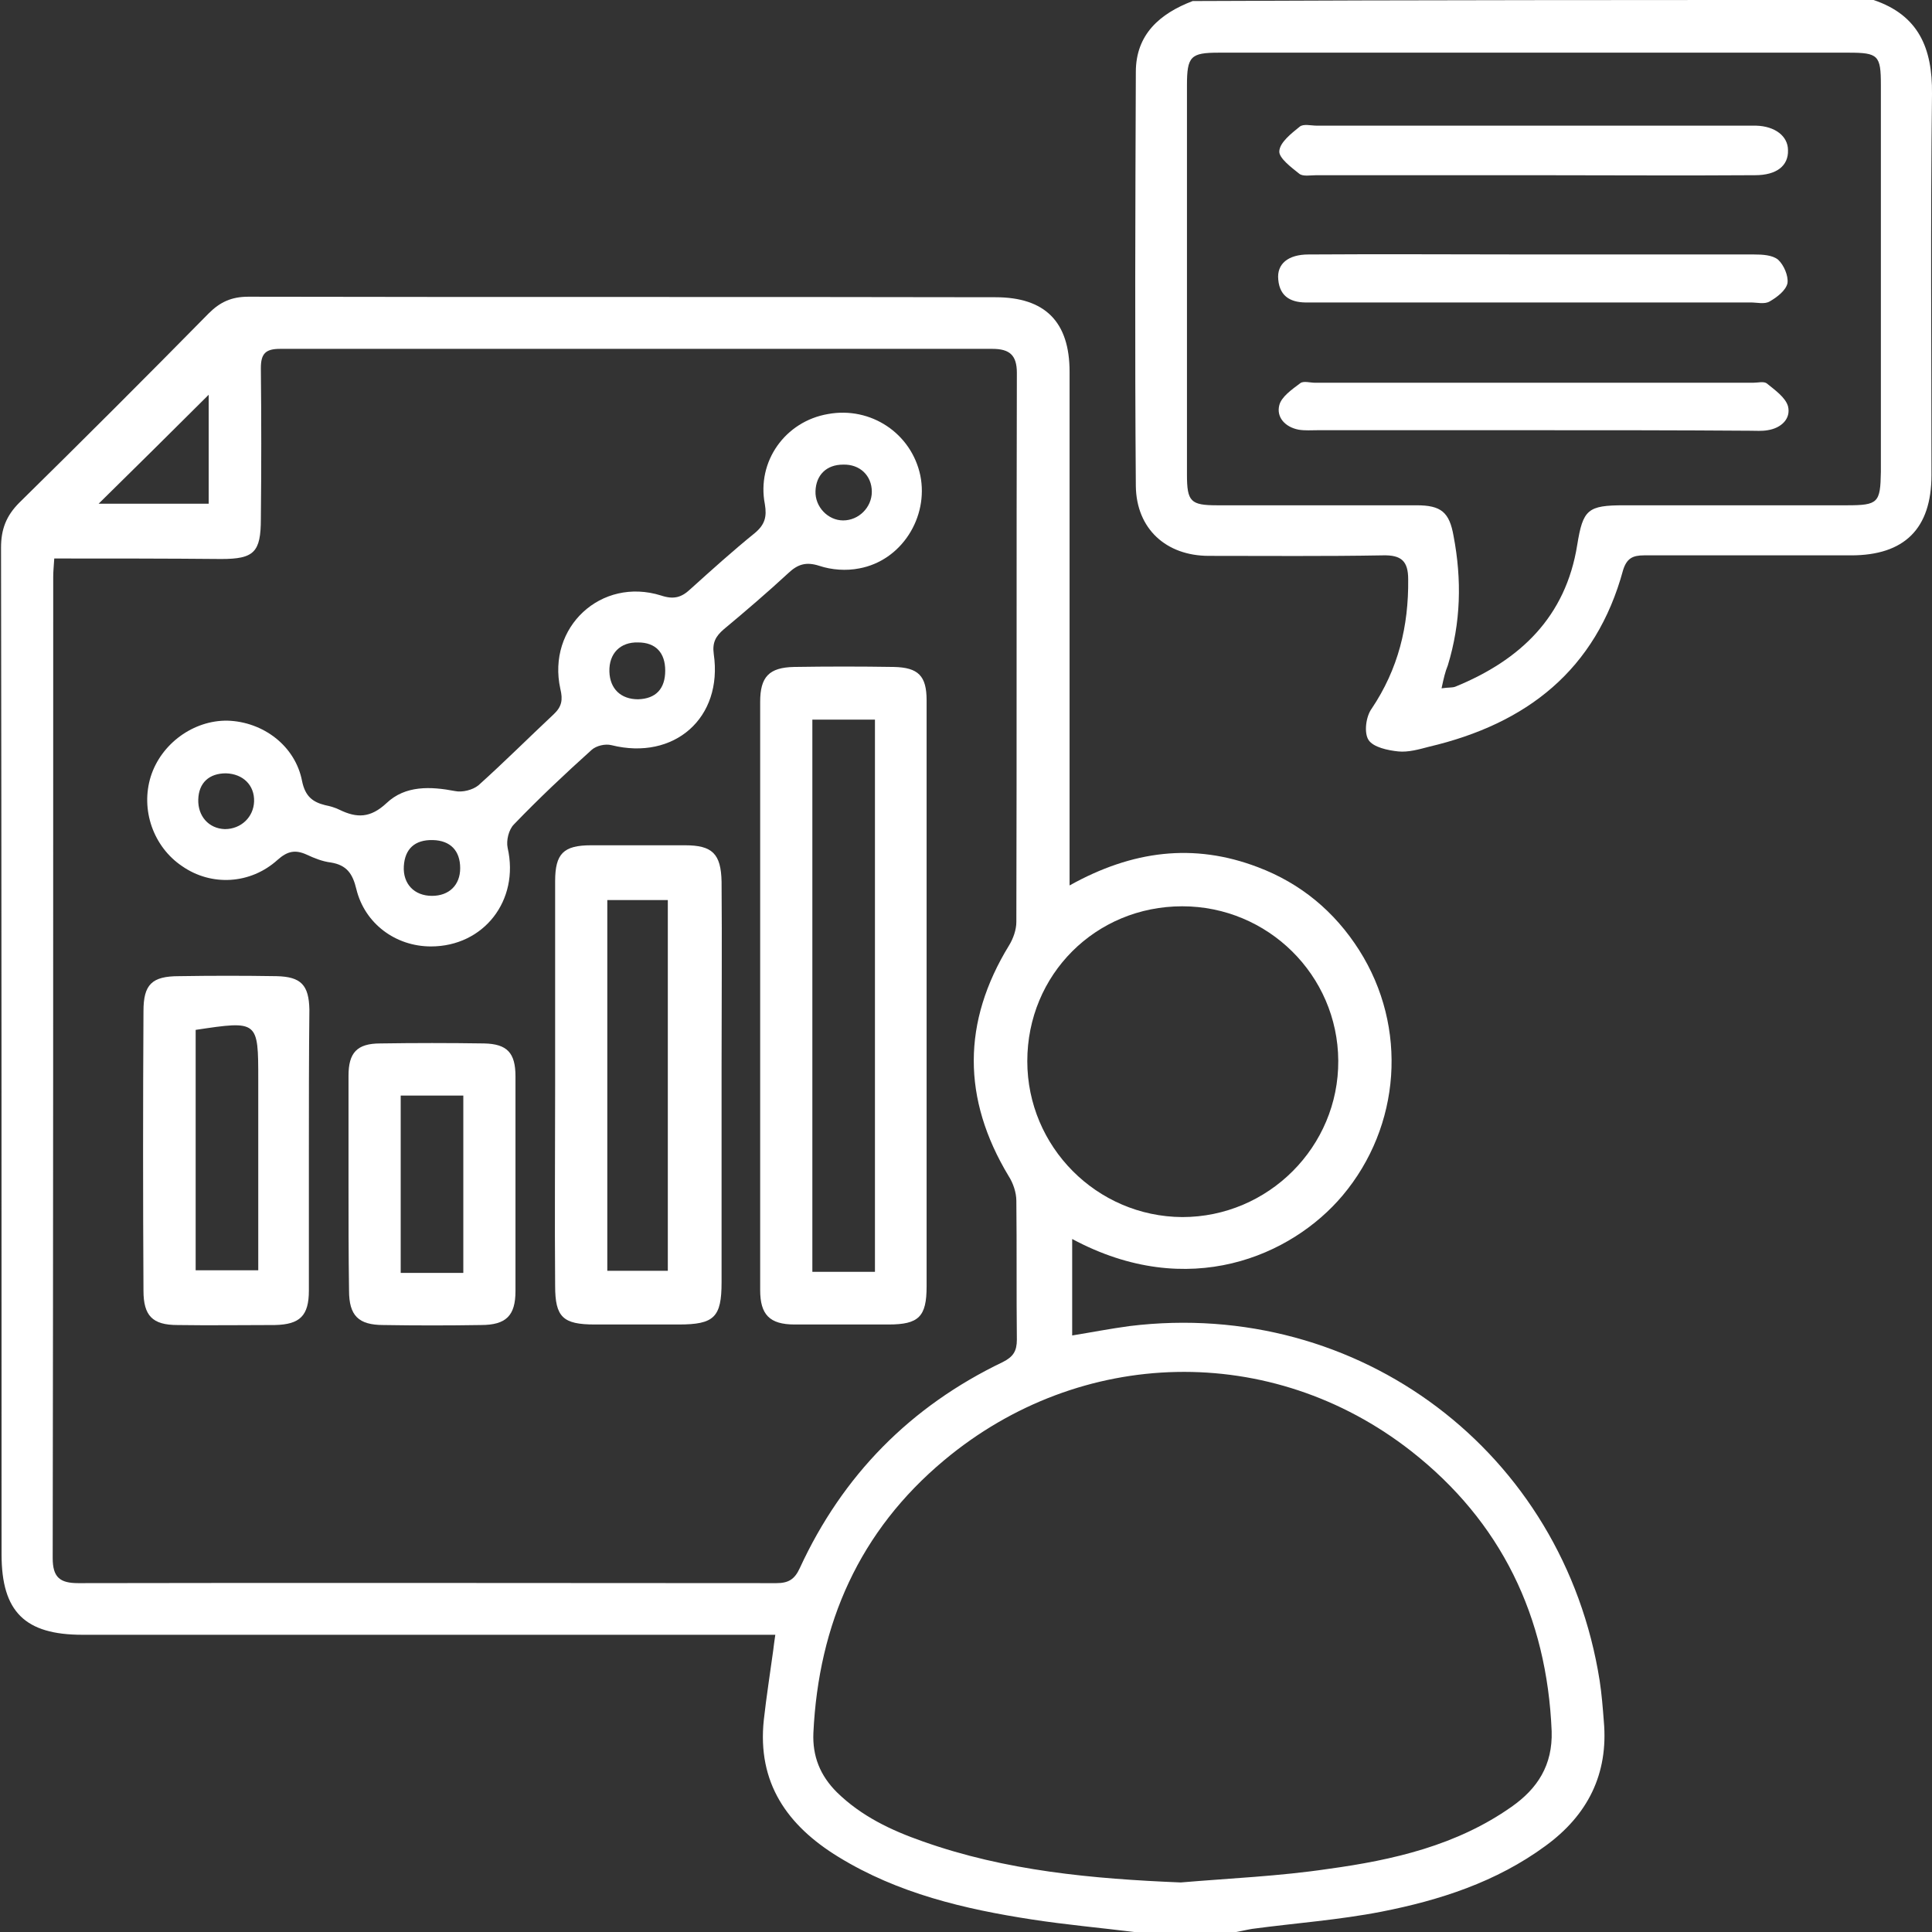
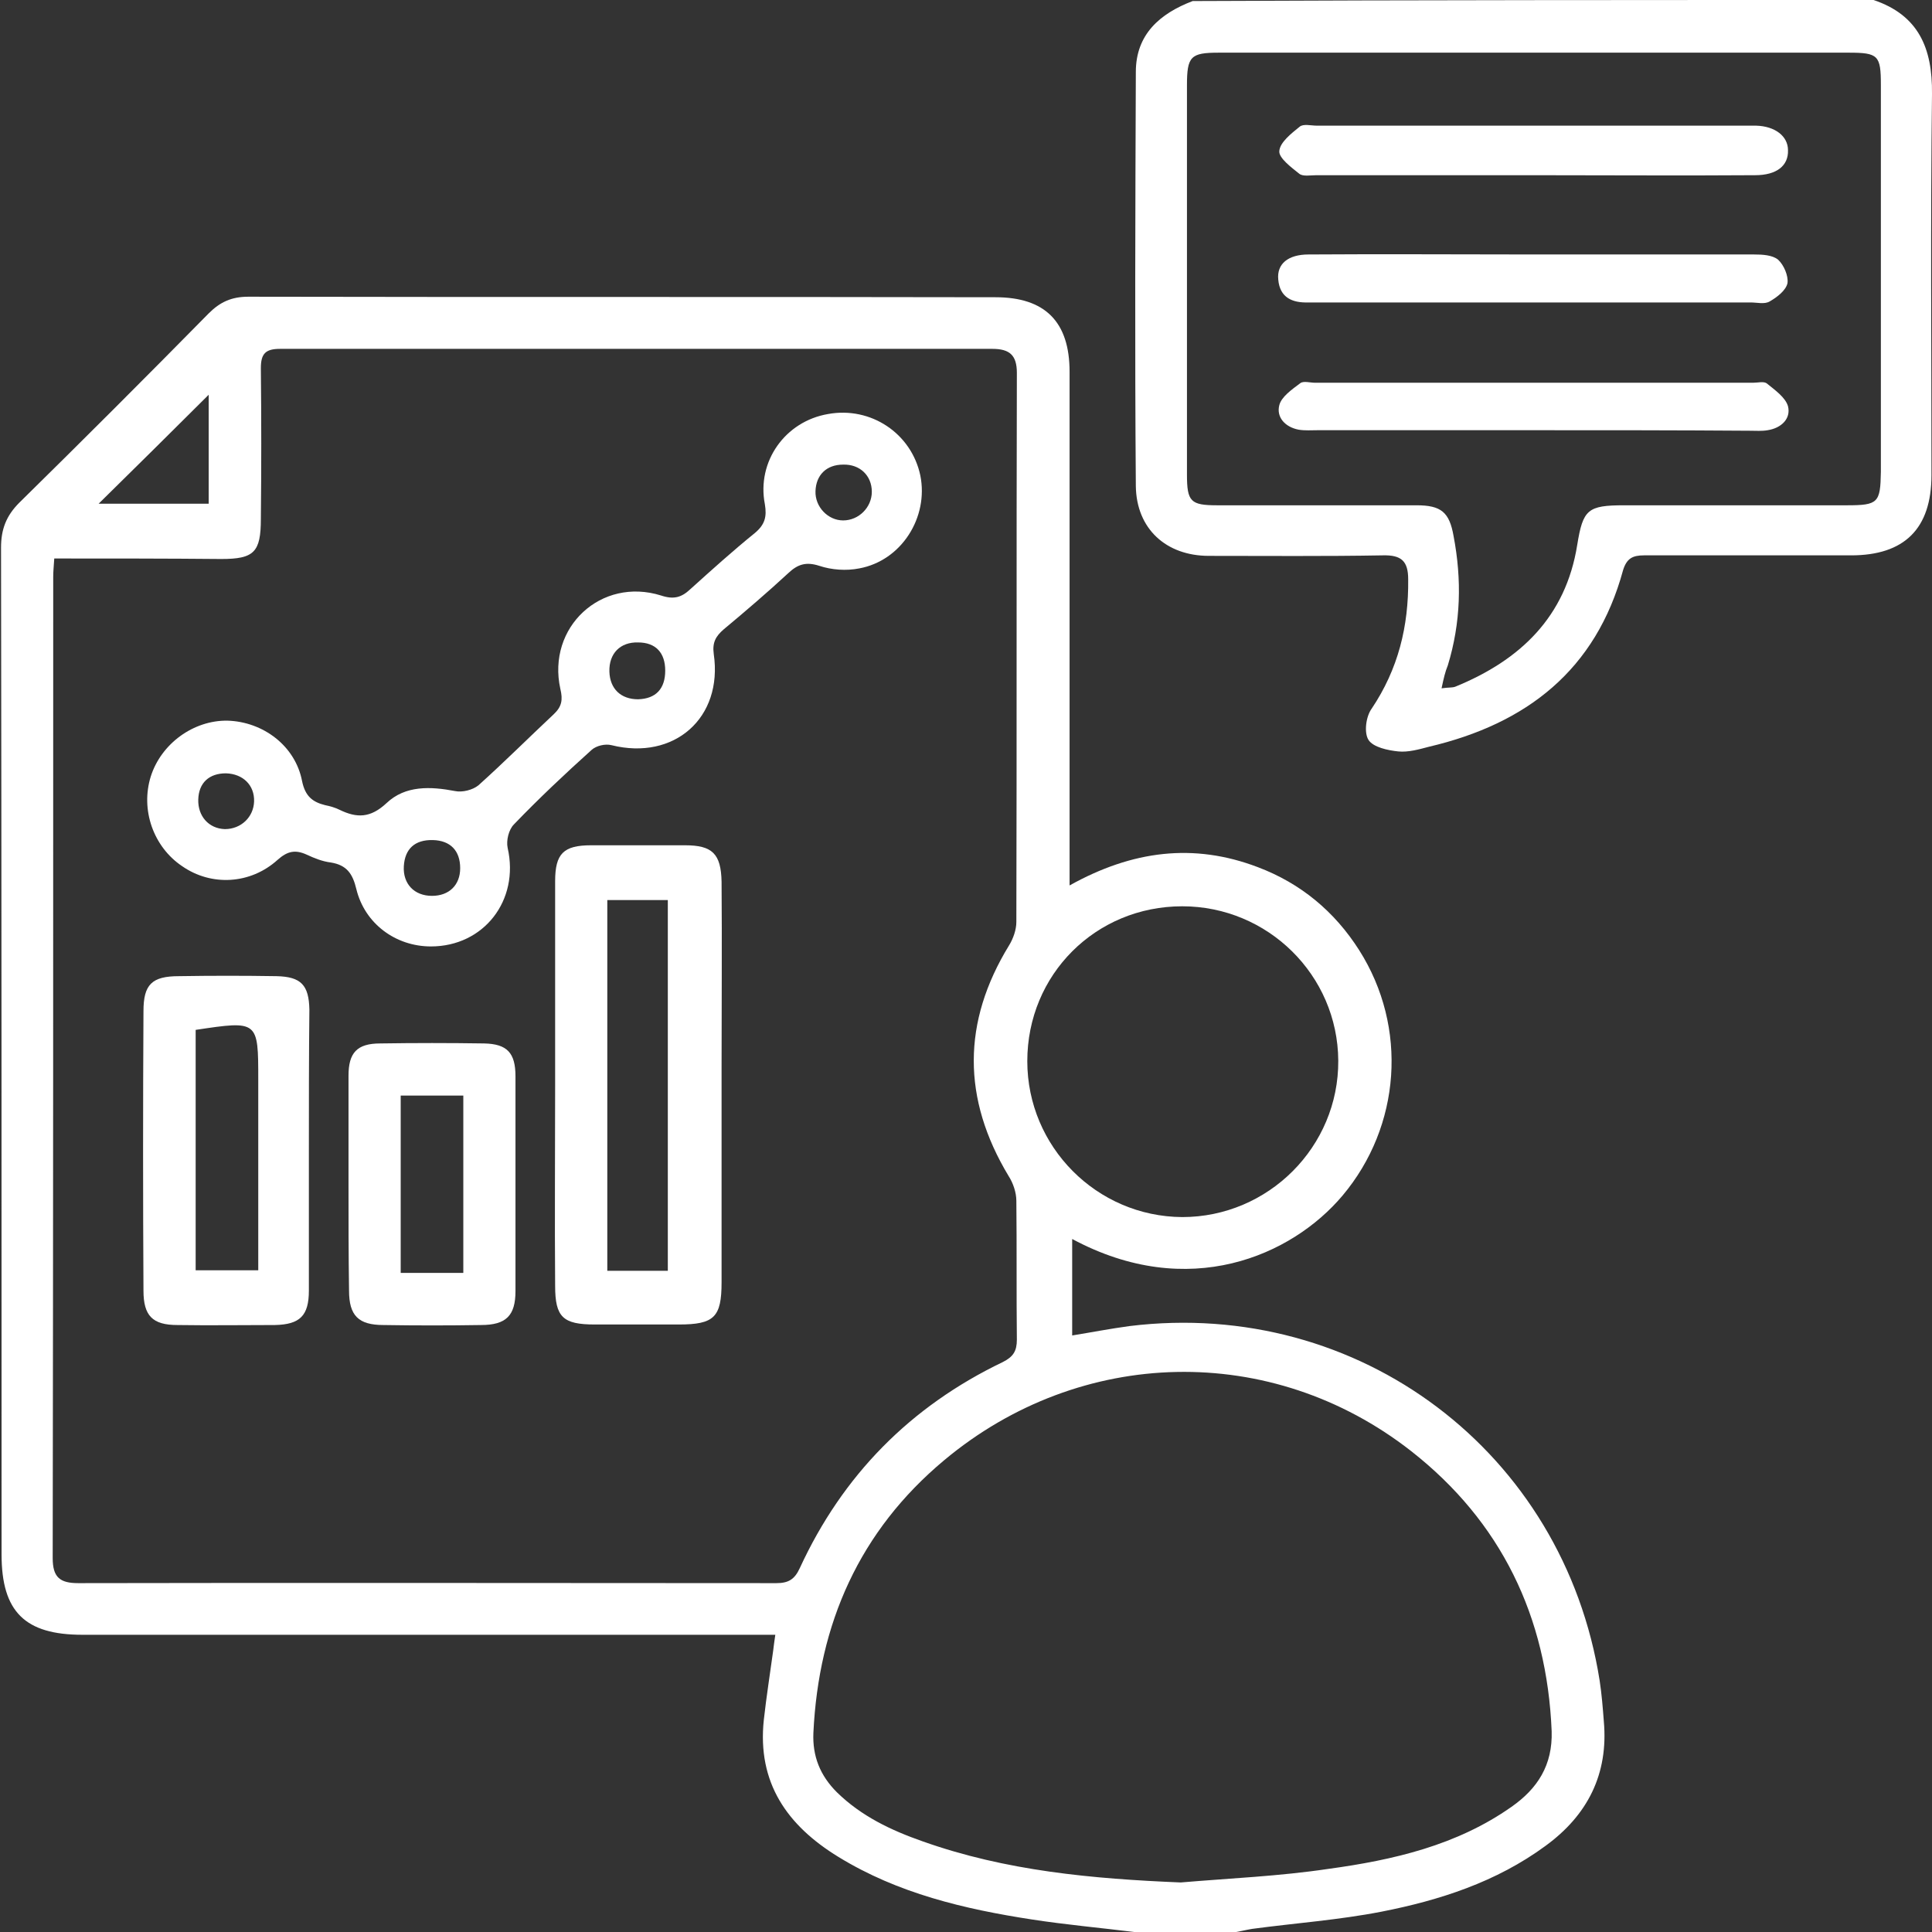
<svg xmlns="http://www.w3.org/2000/svg" width="95" height="95" viewBox="0 0 95 95" fill="none">
  <rect x="0" y="0" width="95" height="95" fill="#333333" stroke="none" />
  <g clip-path="url(#clip0_1523_37)">
    <path d="M55.774 95C54.106 94.795 52.413 94.641 50.745 94.385C47.41 93.872 44.152 93.103 41.227 91.308C38.713 89.769 37.225 87.667 37.559 84.564C37.687 83.41 37.867 82.282 38.02 81.154C38.046 80.949 38.072 80.718 38.123 80.385C37.636 80.385 37.225 80.385 36.84 80.385C25.911 80.385 14.982 80.385 4.053 80.385C1.231 80.385 0.077 79.257 0.077 76.436C0.077 59.923 0.077 43.436 0.051 26.923C0.051 26.026 0.308 25.359 0.949 24.718C4.079 21.641 7.183 18.539 10.262 15.41C10.826 14.846 11.391 14.59 12.212 14.59C24.449 14.616 36.712 14.59 48.95 14.616C51.387 14.616 52.593 15.821 52.593 18.282C52.593 26.231 52.593 34.18 52.593 42.128C52.593 42.539 52.593 42.949 52.593 43.539C55.671 41.821 58.698 41.436 61.854 42.641C63.958 43.436 65.625 44.821 66.831 46.718C69.243 50.513 68.883 55.385 66.01 58.795C63.521 61.744 58.442 64 52.721 60.923C52.721 62.513 52.721 64.051 52.721 65.667C53.67 65.513 54.593 65.333 55.543 65.205C66.831 63.821 76.888 71.41 78.658 82.641C78.76 83.308 78.812 83.975 78.863 84.641C79.094 87.231 78.068 89.257 75.99 90.769C73.578 92.539 70.807 93.436 67.934 94C65.83 94.41 63.675 94.564 61.572 94.846C61.264 94.897 60.956 94.975 60.648 95.026C58.98 95 57.364 95 55.774 95ZM2.668 27.462C2.642 27.872 2.617 28.103 2.617 28.359C2.617 44.436 2.617 60.539 2.591 76.615C2.591 77.564 2.95 77.846 3.848 77.846C15.29 77.821 26.732 77.846 38.174 77.846C38.764 77.846 39.072 77.667 39.329 77.103C41.433 72.539 44.768 69.154 49.309 66.975C49.822 66.718 50.001 66.436 50.001 65.872C49.976 63.59 50.001 61.333 49.976 59.051C49.976 58.641 49.822 58.18 49.591 57.821C47.308 54.026 47.308 50.257 49.617 46.487C49.822 46.154 49.976 45.718 49.976 45.333C50.001 36.333 49.976 27.333 50.001 18.333C50.001 17.462 49.642 17.154 48.795 17.154C37.123 17.154 25.45 17.154 13.777 17.154C13.058 17.154 12.827 17.385 12.827 18.103C12.853 20.564 12.853 23.026 12.827 25.513C12.827 27.154 12.494 27.487 10.878 27.487C8.21 27.462 5.49 27.462 2.668 27.462ZM58.057 92.564C60.468 92.359 62.906 92.257 65.317 91.897C68.499 91.462 71.628 90.744 74.322 88.846C75.605 87.949 76.349 86.795 76.298 85.128C76.067 79.487 73.809 74.821 69.396 71.359C62.521 65.975 53.131 66.205 46.435 71.795C42.254 75.282 40.252 79.846 39.996 85.205C39.945 86.359 40.329 87.308 41.15 88.128C42.356 89.308 43.819 90 45.358 90.539C49.463 92 53.721 92.385 58.057 92.564ZM50.514 52.18C50.514 56.385 53.926 59.821 58.134 59.846C62.367 59.846 65.83 56.385 65.805 52.154C65.779 47.949 62.341 44.564 58.134 44.564C53.875 44.564 50.514 47.923 50.514 52.18ZM10.262 19.41C8.466 21.205 6.645 23 4.849 24.769C6.593 24.769 8.415 24.769 10.262 24.769C10.262 22.923 10.262 21.128 10.262 19.41Z" fill="white" />
    <path d="M92.127 0C94.333 0.744 95.026 2.359 95 4.615C94.923 10.872 94.974 17.103 94.974 23.359C94.974 26 93.64 27.308 91.023 27.308C87.637 27.308 84.225 27.308 80.838 27.308C80.274 27.308 79.992 27.462 79.812 28.026C78.478 32.949 75.066 35.59 70.269 36.718C69.781 36.846 69.243 37 68.755 36.949C68.242 36.897 67.524 36.744 67.293 36.385C67.062 36.026 67.165 35.231 67.447 34.846C68.755 32.897 69.268 30.795 69.243 28.487C69.243 27.59 68.909 27.282 67.985 27.308C65.138 27.359 62.29 27.333 59.442 27.333C57.339 27.333 55.876 26 55.851 23.897C55.799 17.103 55.825 10.308 55.851 3.538C55.851 1.692 57.031 0.667 58.647 0.051C69.807 0 80.967 0 92.127 0ZM70.884 33.846C71.244 33.795 71.397 33.821 71.552 33.769C74.758 32.462 76.99 30.333 77.555 26.795C77.837 25.051 78.068 24.846 79.864 24.846C83.507 24.846 87.175 24.846 90.818 24.846C92.358 24.846 92.46 24.718 92.486 23.205C92.486 16.872 92.486 10.513 92.486 4.179C92.486 2.718 92.358 2.59 90.895 2.59C80.582 2.59 70.243 2.59 59.93 2.59C58.544 2.59 58.365 2.769 58.365 4.205C58.365 10.59 58.365 16.949 58.365 23.333C58.365 24.667 58.544 24.846 59.853 24.846C63.111 24.846 66.395 24.846 69.653 24.846C70.859 24.846 71.269 25.18 71.475 26.359C71.885 28.513 71.834 30.615 71.192 32.718C71.064 33.026 70.987 33.359 70.884 33.846Z" fill="white" />
    <path d="M21.191 46.538C19.446 46.538 17.933 45.41 17.522 43.718C17.343 42.974 17.061 42.538 16.265 42.41C15.855 42.359 15.47 42.205 15.085 42.026C14.521 41.769 14.136 41.846 13.648 42.282C12.314 43.487 10.39 43.59 8.954 42.59C7.543 41.641 6.901 39.821 7.414 38.179C7.927 36.564 9.518 35.41 11.185 35.436C12.93 35.487 14.521 36.667 14.854 38.41C15.008 39.154 15.367 39.436 15.983 39.59C16.24 39.641 16.496 39.718 16.701 39.821C17.548 40.231 18.215 40.231 19.01 39.487C19.934 38.615 21.165 38.667 22.371 38.897C22.73 38.974 23.243 38.846 23.526 38.615C24.783 37.487 25.988 36.282 27.22 35.128C27.63 34.744 27.682 34.41 27.553 33.872C26.886 30.846 29.554 28.359 32.505 29.282C33.12 29.487 33.505 29.385 33.941 28.974C34.993 28.026 36.045 27.077 37.123 26.205C37.61 25.795 37.713 25.41 37.61 24.795C37.2 22.692 38.611 20.718 40.714 20.359C42.818 19.974 44.819 21.308 45.255 23.385C45.666 25.436 44.332 27.564 42.254 27.949C41.612 28.077 40.894 28.026 40.278 27.82C39.637 27.615 39.226 27.744 38.764 28.18C37.738 29.128 36.661 30.051 35.583 30.949C35.199 31.282 35.019 31.59 35.096 32.154C35.558 35.308 33.146 37.41 30.067 36.641C29.76 36.564 29.323 36.667 29.093 36.872C27.784 38.051 26.502 39.256 25.27 40.538C25.014 40.795 24.885 41.333 24.962 41.692C25.552 44.282 23.782 46.538 21.191 46.538ZM32.71 32.974C32.71 32.103 32.248 31.59 31.376 31.59C30.504 31.564 29.939 32.128 29.965 33.026C29.991 33.872 30.529 34.385 31.376 34.385C32.248 34.359 32.71 33.872 32.71 32.974ZM21.294 41.308C20.396 41.282 19.908 41.744 19.857 42.59C19.806 43.462 20.37 44.051 21.242 44.051C22.089 44.051 22.628 43.513 22.628 42.692C22.628 41.821 22.14 41.333 21.294 41.308ZM42.869 24.18C42.869 23.385 42.279 22.82 41.458 22.846C40.637 22.846 40.124 23.359 40.099 24.154C40.073 24.923 40.714 25.59 41.458 25.59C42.228 25.59 42.869 24.949 42.869 24.18ZM12.494 39.41C12.52 38.615 11.955 38.051 11.109 38.026C10.288 38.026 9.775 38.487 9.749 39.308C9.723 40.128 10.262 40.744 11.057 40.769C11.853 40.769 12.468 40.179 12.494 39.41Z" fill="white" />
-     <path d="M45.563 49.026C45.563 53.769 45.563 58.513 45.563 63.256C45.563 64.744 45.178 65.128 43.69 65.128C42.151 65.128 40.612 65.128 39.072 65.128C37.841 65.128 37.379 64.641 37.379 63.436C37.379 53.795 37.379 44.154 37.379 34.513C37.379 33.282 37.815 32.821 39.047 32.795C40.689 32.769 42.305 32.769 43.947 32.795C45.153 32.821 45.563 33.231 45.563 34.436C45.563 39.282 45.563 44.154 45.563 49.026ZM39.945 35.385C39.945 44.462 39.945 53.487 39.945 62.538C41.022 62.538 42.023 62.538 43.023 62.538C43.023 53.436 43.023 44.436 43.023 35.385C41.946 35.385 40.971 35.385 39.945 35.385Z" fill="white" />
-     <path d="M27.297 53.333C27.297 50 27.297 46.667 27.297 43.333C27.297 41.974 27.707 41.564 29.067 41.564C30.606 41.564 32.146 41.564 33.685 41.564C35.019 41.564 35.455 41.974 35.481 43.359C35.506 46.41 35.481 49.436 35.481 52.487C35.481 56 35.481 59.539 35.481 63.051C35.481 64.769 35.121 65.128 33.377 65.128C31.992 65.128 30.632 65.128 29.247 65.128C27.682 65.128 27.297 64.769 27.297 63.231C27.271 59.949 27.297 56.641 27.297 53.333ZM32.838 62.487C32.838 56.333 32.838 50.308 32.838 44.257C31.812 44.257 30.837 44.257 29.862 44.257C29.862 50.359 29.862 56.41 29.862 62.487C30.889 62.487 31.838 62.487 32.838 62.487Z" fill="white" />
+     <path d="M27.297 53.333C27.297 50 27.297 46.667 27.297 43.333C27.297 41.974 27.707 41.564 29.067 41.564C30.606 41.564 32.146 41.564 33.685 41.564C35.019 41.564 35.455 41.974 35.481 43.359C35.506 46.41 35.481 49.436 35.481 52.487C35.481 56 35.481 59.539 35.481 63.051C35.481 64.769 35.121 65.128 33.377 65.128C31.992 65.128 30.632 65.128 29.247 65.128C27.682 65.128 27.297 64.769 27.297 63.231C27.271 59.949 27.297 56.641 27.297 53.333M32.838 62.487C32.838 56.333 32.838 50.308 32.838 44.257C31.812 44.257 30.837 44.257 29.862 44.257C29.862 50.359 29.862 56.41 29.862 62.487C30.889 62.487 31.838 62.487 32.838 62.487Z" fill="white" />
    <path d="M15.188 56.641C15.188 58.923 15.188 61.179 15.188 63.462C15.188 64.692 14.752 65.128 13.52 65.154C11.93 65.154 10.313 65.179 8.723 65.154C7.491 65.154 7.055 64.692 7.055 63.462C7.029 58.872 7.029 54.308 7.055 49.718C7.055 48.41 7.466 48 8.8 48C10.39 47.974 12.007 47.974 13.597 48C14.803 48.026 15.188 48.436 15.213 49.641C15.188 51.949 15.188 54.282 15.188 56.641ZM9.621 50.641C9.621 54.615 9.621 58.538 9.621 62.462C10.647 62.462 11.622 62.462 12.699 62.462C12.699 62.051 12.699 61.692 12.699 61.359C12.699 58.615 12.699 55.846 12.699 53.102C12.699 50.179 12.699 50.179 9.621 50.641Z" fill="white" />
    <path d="M17.137 58.18C17.137 56.41 17.137 54.667 17.137 52.898C17.137 51.769 17.548 51.308 18.702 51.308C20.396 51.282 22.089 51.282 23.808 51.308C24.936 51.333 25.347 51.769 25.347 52.923C25.347 56.436 25.347 59.974 25.347 63.487C25.347 64.692 24.885 65.154 23.654 65.154C22.063 65.18 20.447 65.18 18.856 65.154C17.625 65.154 17.163 64.692 17.163 63.462C17.137 61.692 17.137 59.923 17.137 58.18ZM22.782 62.59C22.782 59.615 22.782 56.744 22.782 53.872C21.73 53.872 20.755 53.872 19.703 53.872C19.703 56.795 19.703 59.667 19.703 62.59C20.755 62.59 21.73 62.59 22.782 62.59Z" fill="white" />
    <path d="M75.297 8.615C71.782 8.615 68.242 8.615 64.727 8.615C64.445 8.615 64.06 8.692 63.881 8.538C63.496 8.231 62.88 7.769 62.906 7.436C62.931 7 63.496 6.564 63.906 6.231C64.086 6.077 64.471 6.179 64.753 6.179C71.834 6.179 78.915 6.179 85.969 6.179C86.098 6.179 86.226 6.179 86.354 6.179C87.278 6.205 87.919 6.692 87.919 7.385C87.945 8.154 87.355 8.615 86.303 8.615C82.66 8.641 78.966 8.615 75.297 8.615Z" fill="white" />
    <path d="M75.4 12.513C79.017 12.513 82.634 12.513 86.252 12.513C86.662 12.513 87.15 12.539 87.432 12.769C87.714 13.026 87.945 13.564 87.894 13.923C87.817 14.282 87.38 14.615 87.021 14.821C86.765 14.974 86.406 14.872 86.072 14.872C78.966 14.872 71.834 14.872 64.727 14.872C64.599 14.872 64.471 14.872 64.342 14.872C63.547 14.898 62.931 14.641 62.854 13.744C62.777 12.974 63.342 12.513 64.342 12.513C68.011 12.487 71.705 12.513 75.4 12.513Z" fill="white" />
    <path d="M75.374 21.154C71.859 21.154 68.319 21.154 64.804 21.154C64.496 21.154 64.163 21.18 63.855 21.128C63.188 21 62.752 20.513 62.906 19.923C63.008 19.513 63.521 19.154 63.932 18.846C64.086 18.718 64.419 18.821 64.676 18.821C71.859 18.821 79.017 18.821 86.2 18.821C86.431 18.821 86.713 18.744 86.867 18.846C87.278 19.18 87.791 19.538 87.919 19.974C88.073 20.59 87.586 21.051 86.919 21.154C86.636 21.205 86.354 21.18 86.046 21.18C82.48 21.154 78.914 21.154 75.374 21.154Z" fill="white" />
  </g>
  <defs>
    <clipPath id="clip0_1523_37">
      <rect width="95" height="95" fill="white" />
    </clipPath>
  </defs>
</svg>